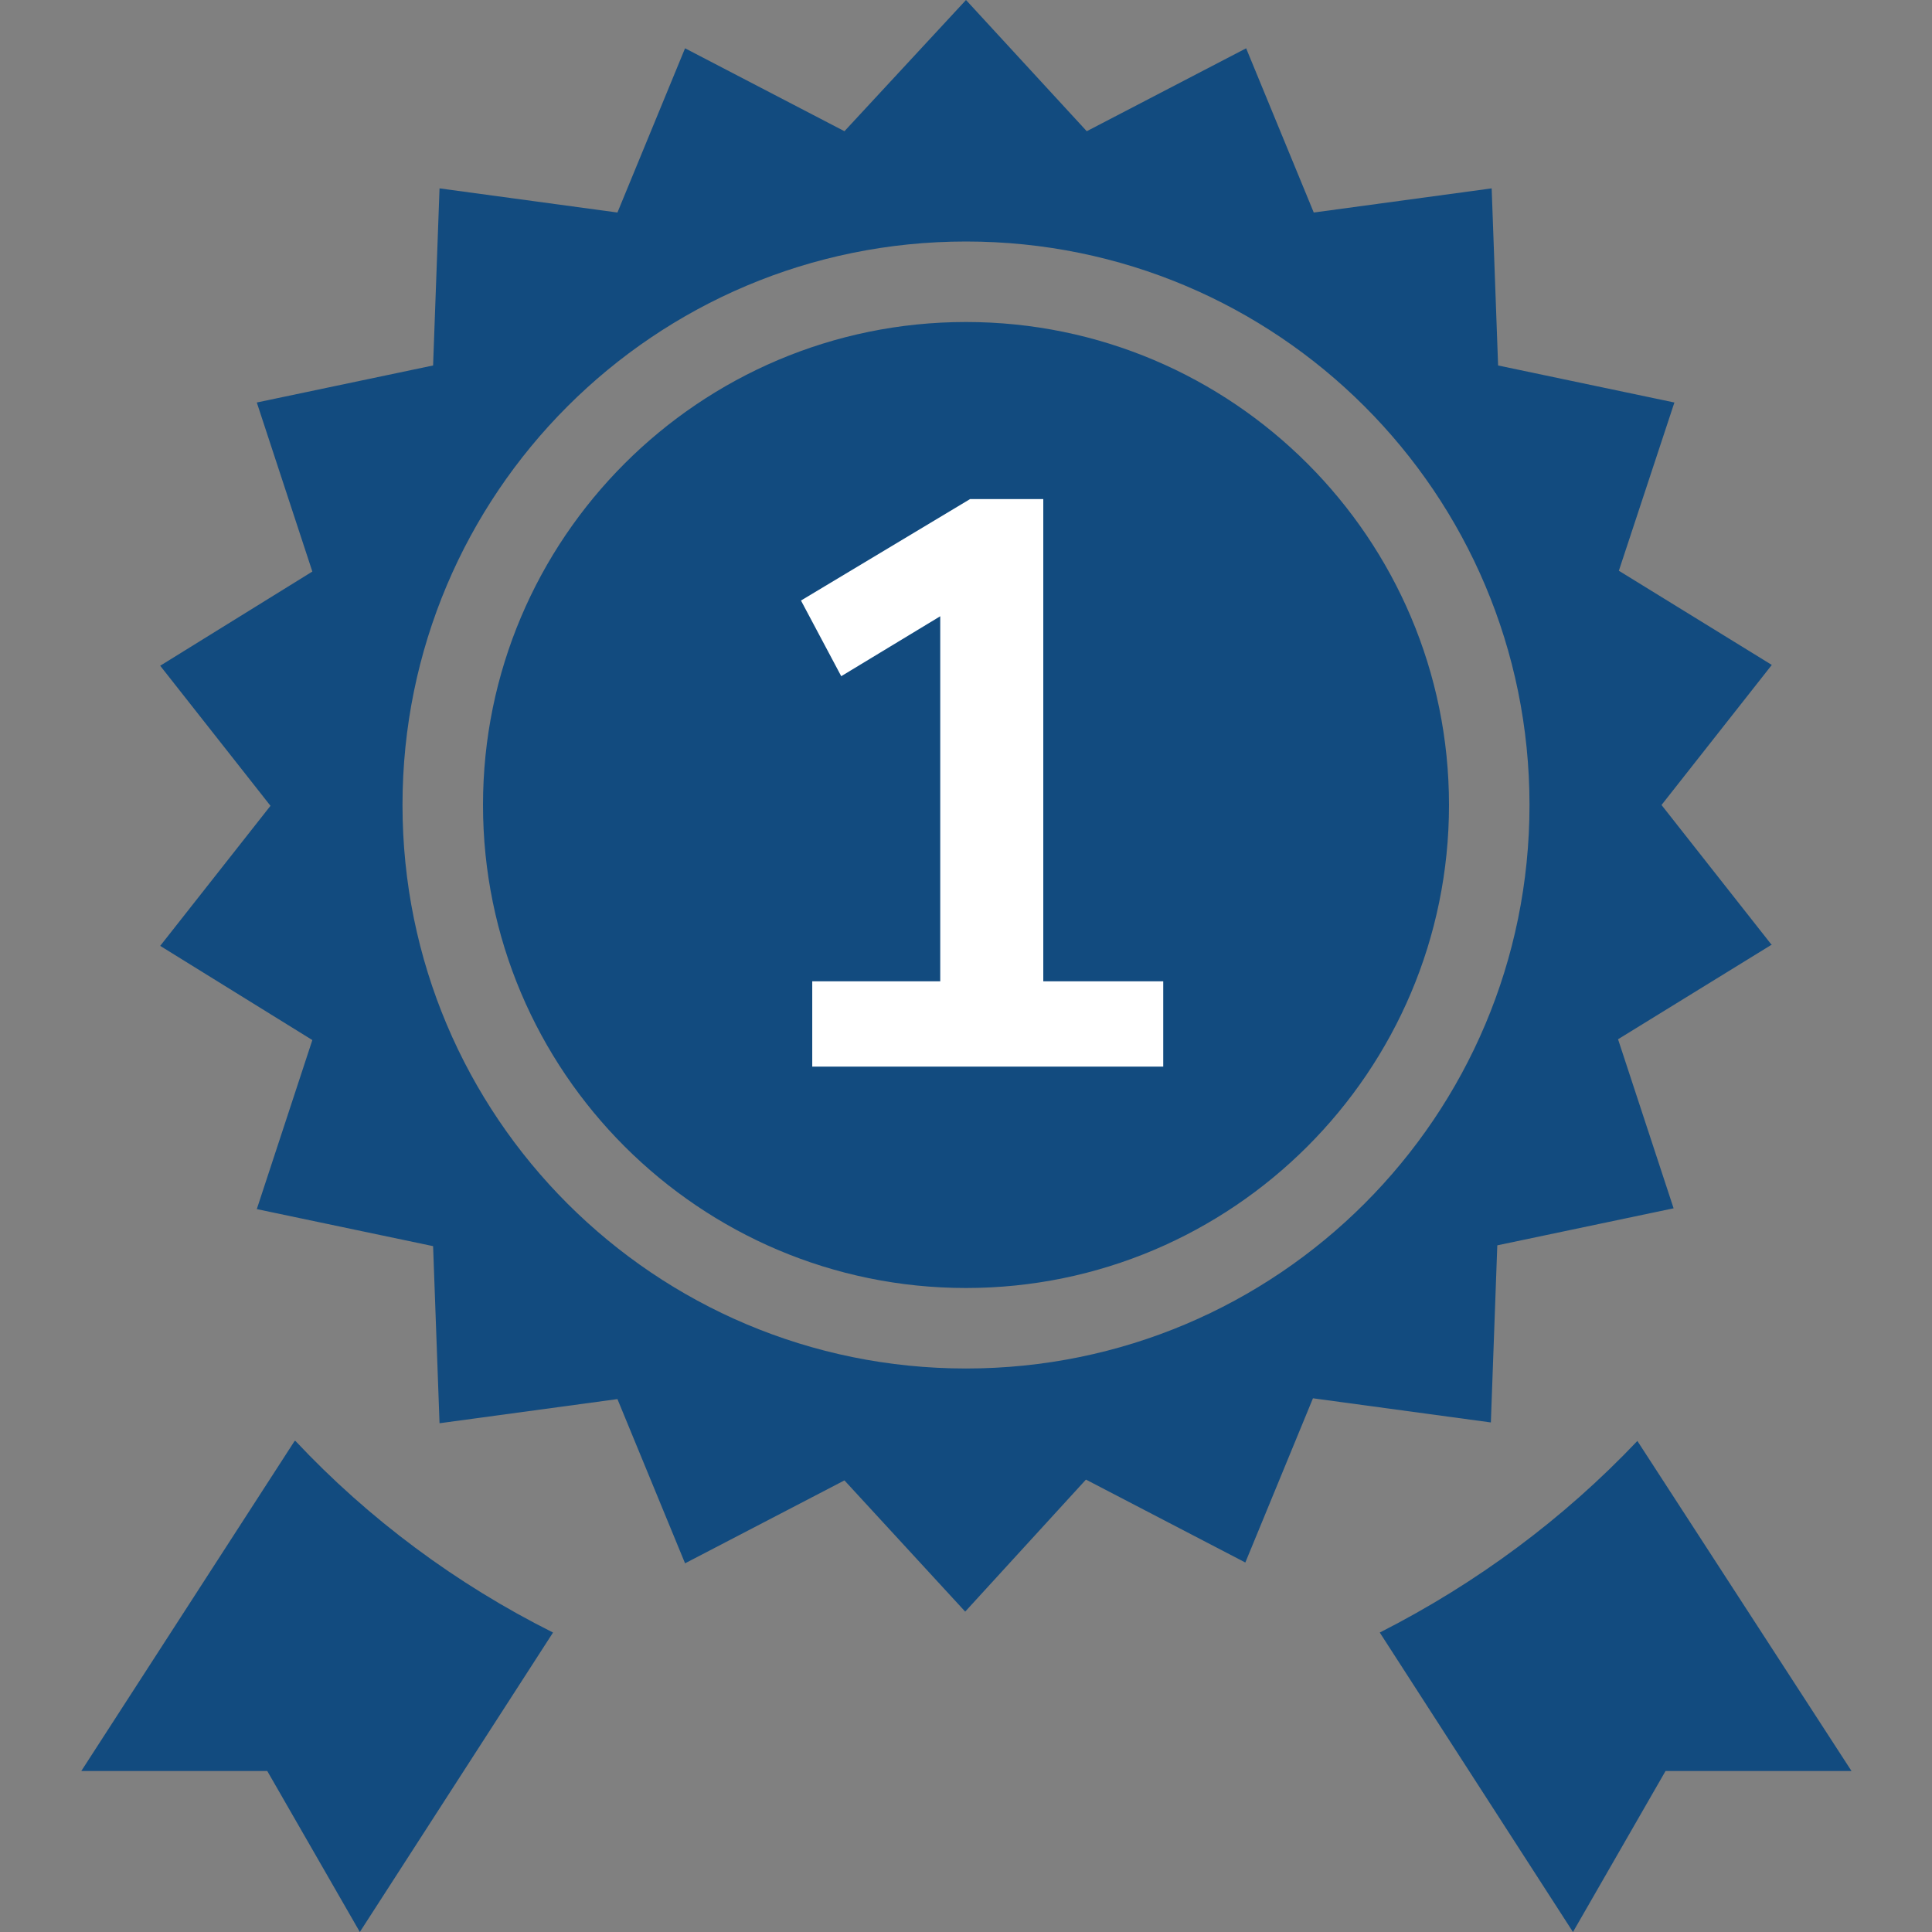
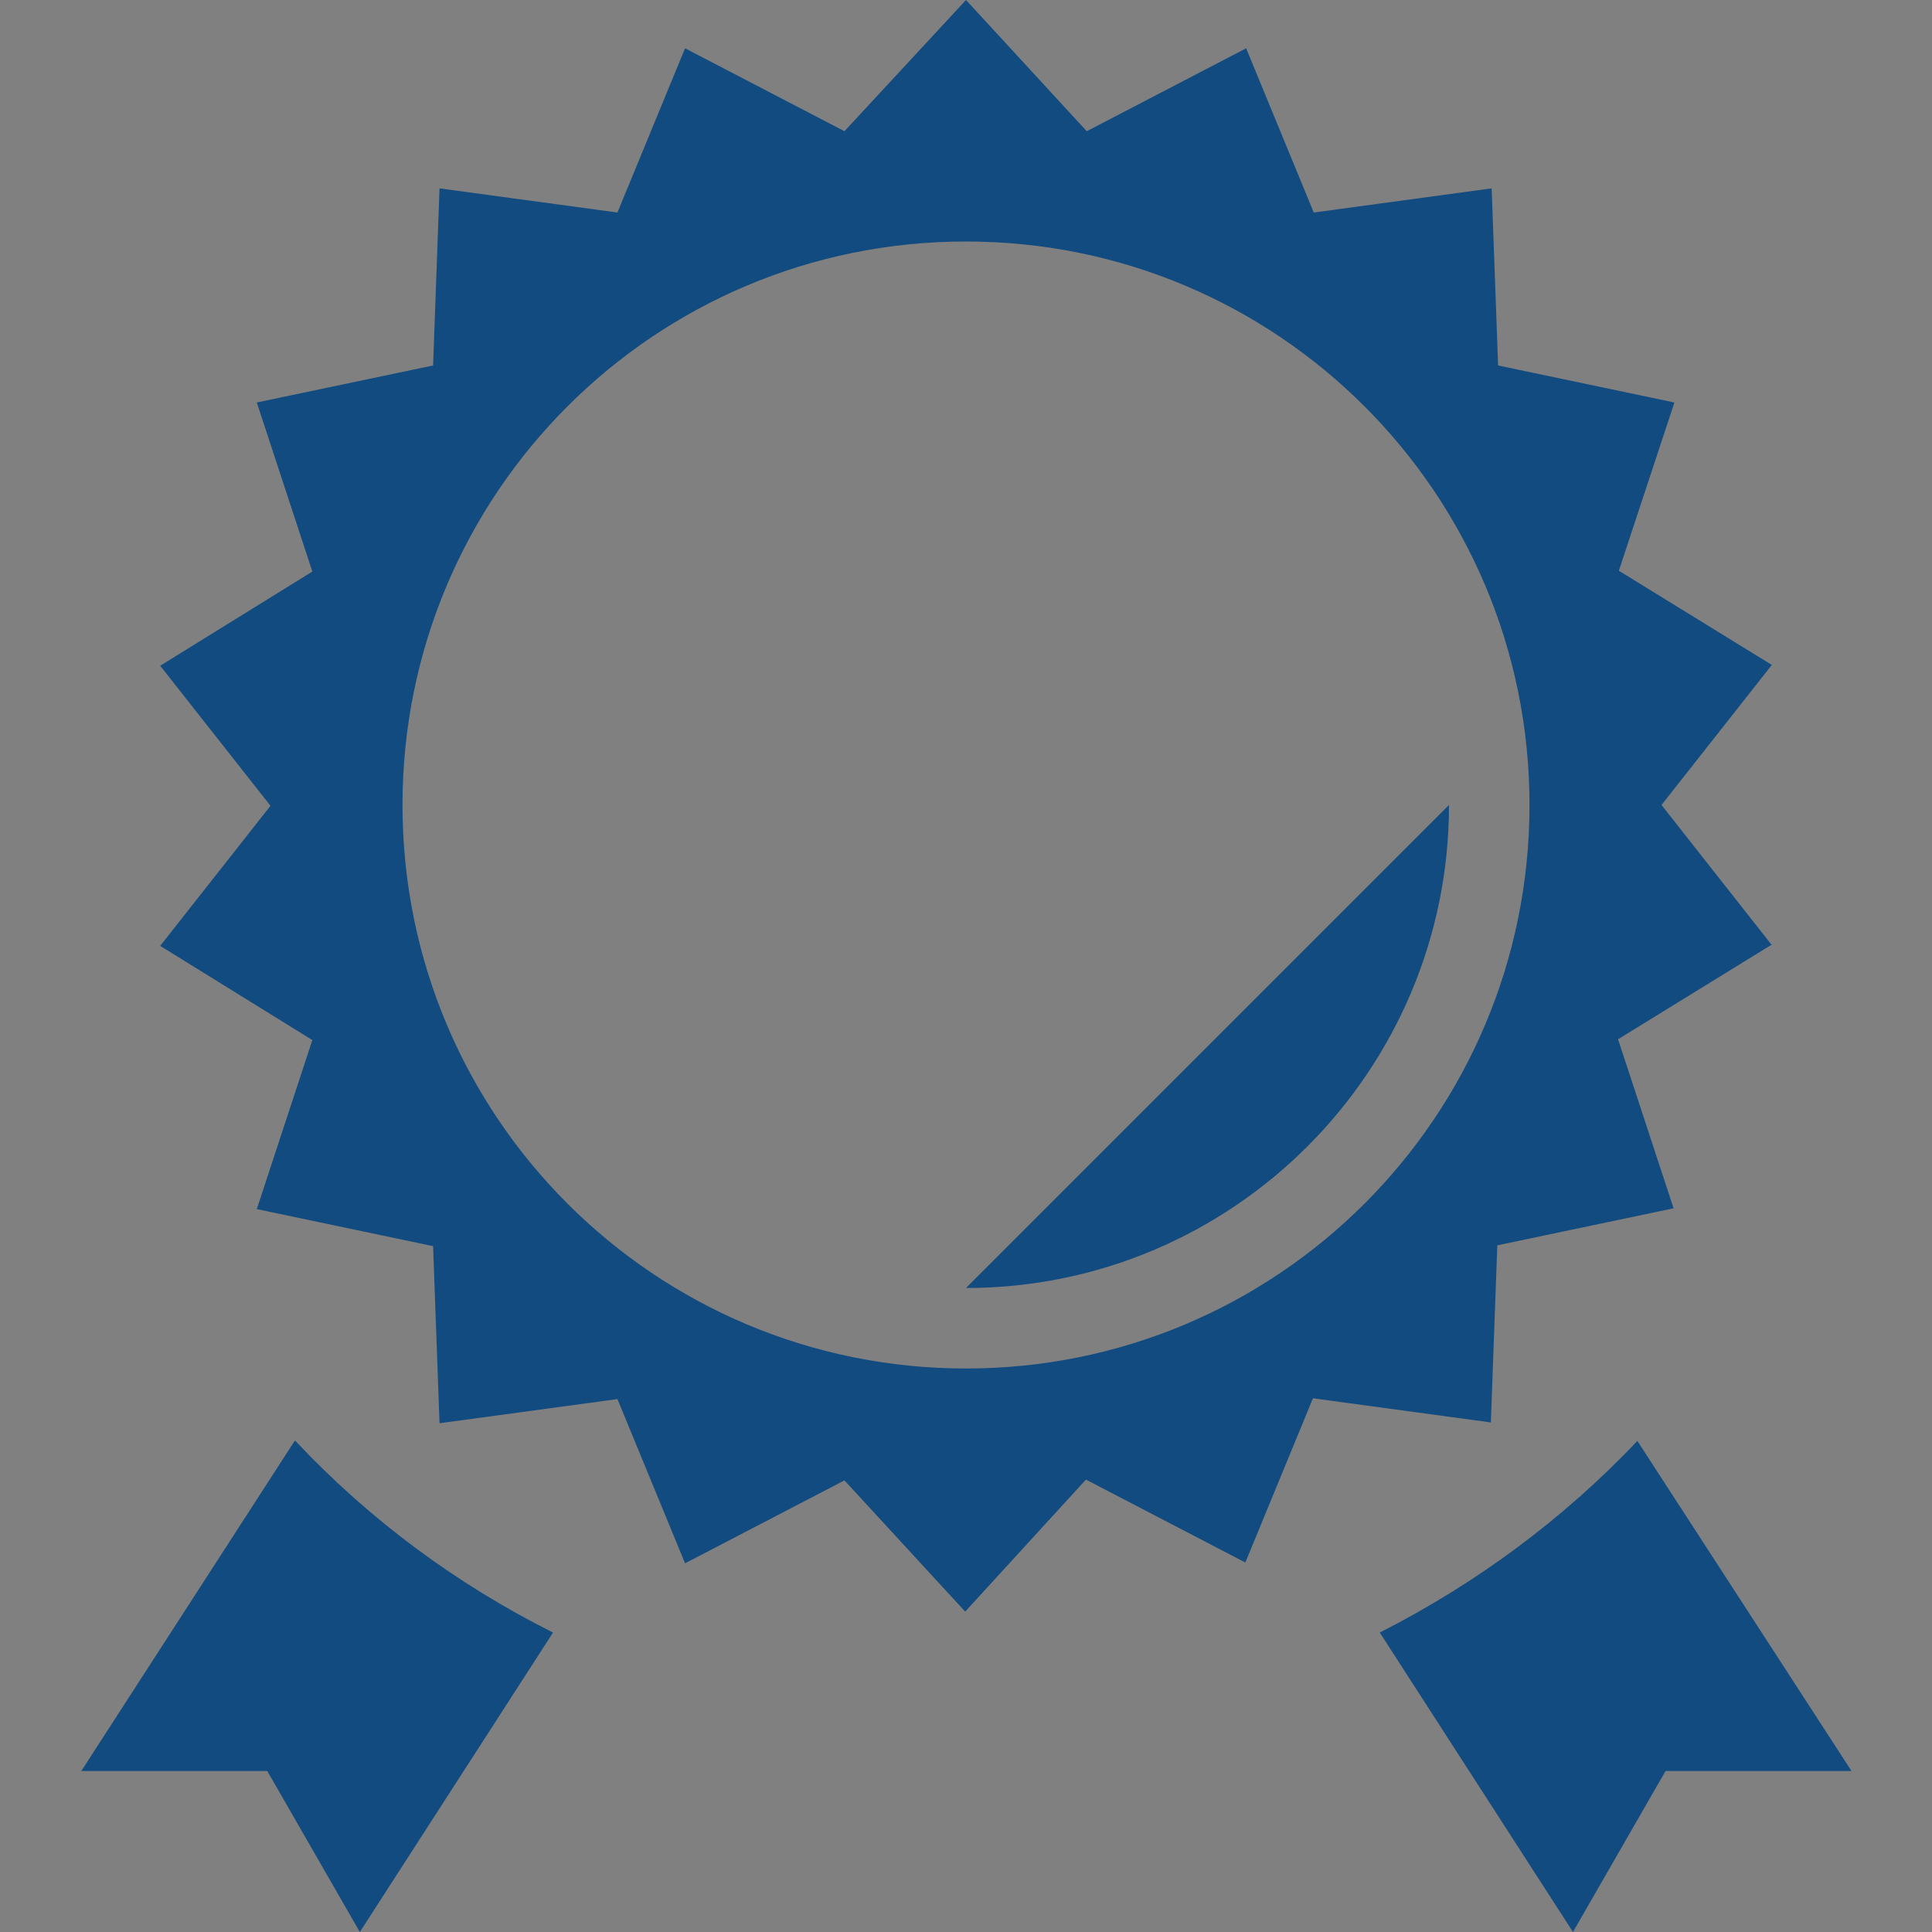
<svg xmlns="http://www.w3.org/2000/svg" id="Layer_1" data-name="Layer 1" viewBox="0 0 24 24">
  <rect x="0" y="0" width="24" height="24" fill="#808080" stroke="none" />
  <defs>
    <style>
      .cls-1 {
        fill: #fff;
      }

      .cls-2 {
        fill: #124b7f;
      }
    </style>
  </defs>
-   <path class="cls-2" d="M18,10c0,3.31-2.69,6-6,6s-6-2.69-6-6,2.69-6,6-6,6,2.69,6,6ZM22,11.74l-1.9,1.17.69,2.1-2.19.46-.08,2.2-2.21-.3-.84,2.04-1.98-1.03-1.5,1.64-1.5-1.63-1.98,1.03-.84-2.04-2.21.3-.08-2.2-2.19-.46.69-2.1-1.89-1.17,1.37-1.74-1.37-1.74,1.89-1.17-.69-2.1,2.19-.46.08-2.2,2.21.3.84-2.04,1.98,1.03L12,0l1.5,1.63,1.98-1.03.84,2.04,2.21-.3.08,2.2,2.19.46-.69,2.09,1.9,1.17-1.37,1.74s1.37,1.74,1.37,1.74ZM19,10c0-3.87-3.13-7-7-7s-7,3.13-7,7,3.13,7,7,7,7-3.13,7-7ZM17.14,20.28l2.4,3.72,1.15-2h2.31l-2.66-4.1c-.92.97-2,1.77-3.2,2.38ZM3.66,17.9l-2.65,4.1h2.31l1.15,2,2.4-3.72c-1.2-.6-2.29-1.41-3.2-2.38Z" />
-   <path class="cls-1" d="M10.09,13.25v-1.06h1.59v-4.91h.62l-1.85,1.12-.5-.94,2.1-1.26h.91v5.99h1.49v1.06h-4.36Z" />
+   <path class="cls-2" d="M18,10c0,3.31-2.69,6-6,6ZM22,11.74l-1.9,1.17.69,2.1-2.19.46-.08,2.2-2.21-.3-.84,2.04-1.98-1.03-1.5,1.64-1.5-1.63-1.98,1.03-.84-2.04-2.21.3-.08-2.2-2.19-.46.69-2.1-1.89-1.17,1.37-1.74-1.37-1.74,1.89-1.17-.69-2.1,2.19-.46.08-2.2,2.21.3.84-2.04,1.98,1.03L12,0l1.5,1.63,1.98-1.03.84,2.04,2.21-.3.08,2.2,2.19.46-.69,2.09,1.9,1.17-1.37,1.74s1.37,1.74,1.37,1.74ZM19,10c0-3.87-3.13-7-7-7s-7,3.13-7,7,3.13,7,7,7,7-3.13,7-7ZM17.14,20.28l2.4,3.72,1.15-2h2.31l-2.66-4.1c-.92.97-2,1.77-3.2,2.38ZM3.66,17.9l-2.65,4.1h2.31l1.15,2,2.4-3.72c-1.2-.6-2.29-1.41-3.2-2.38Z" />
</svg>